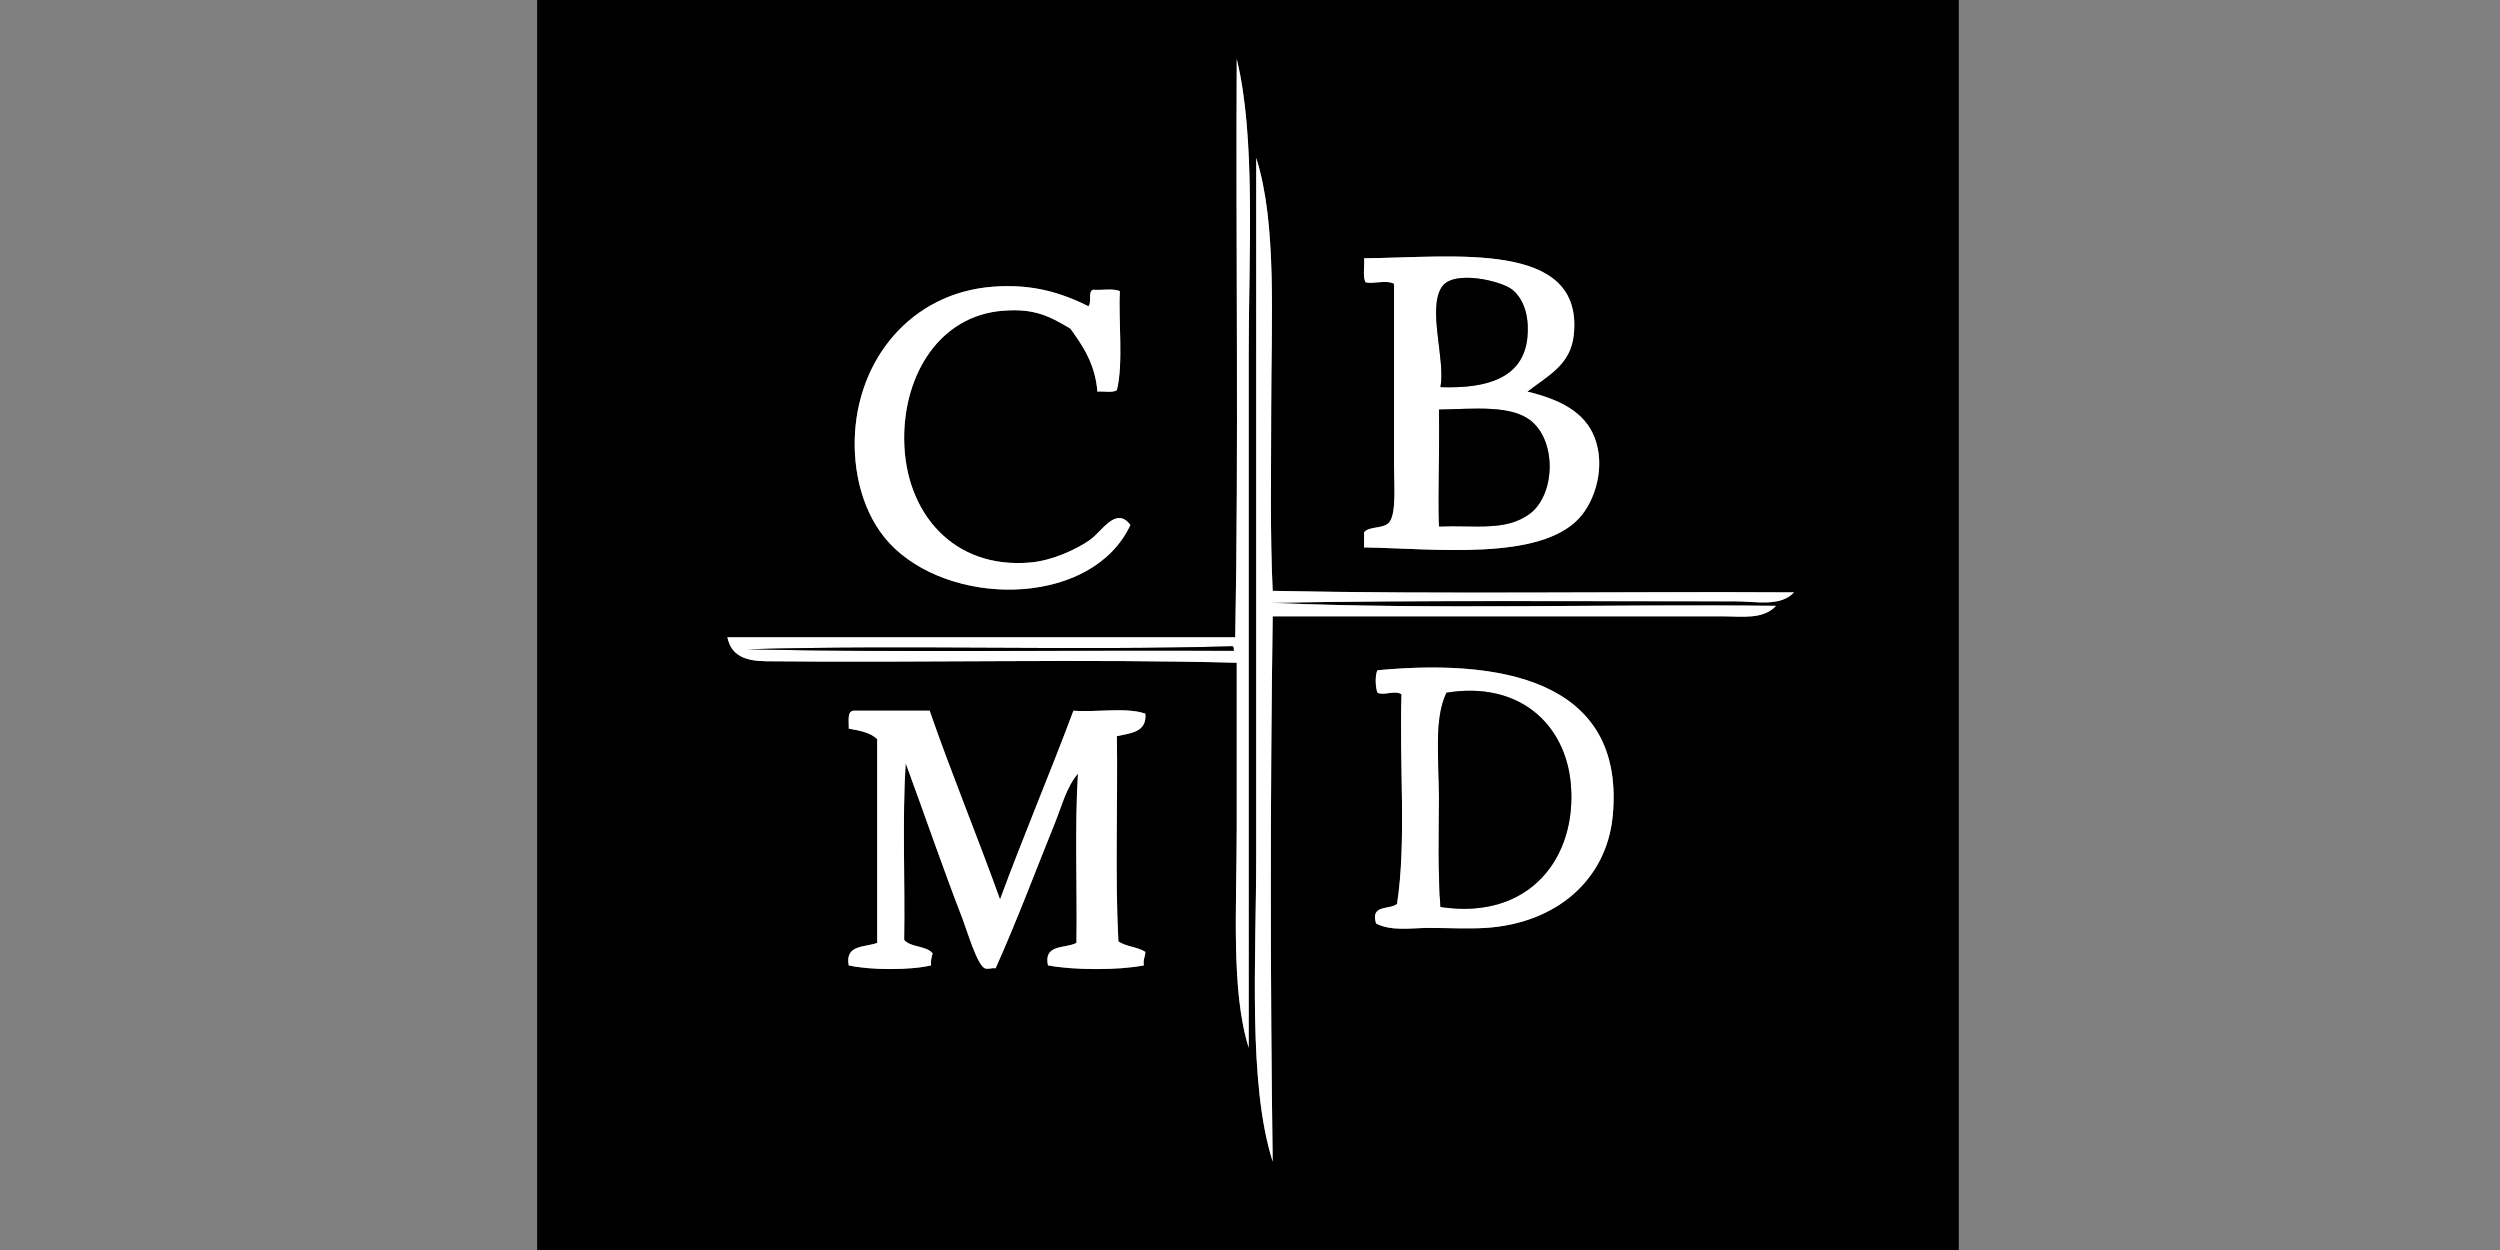
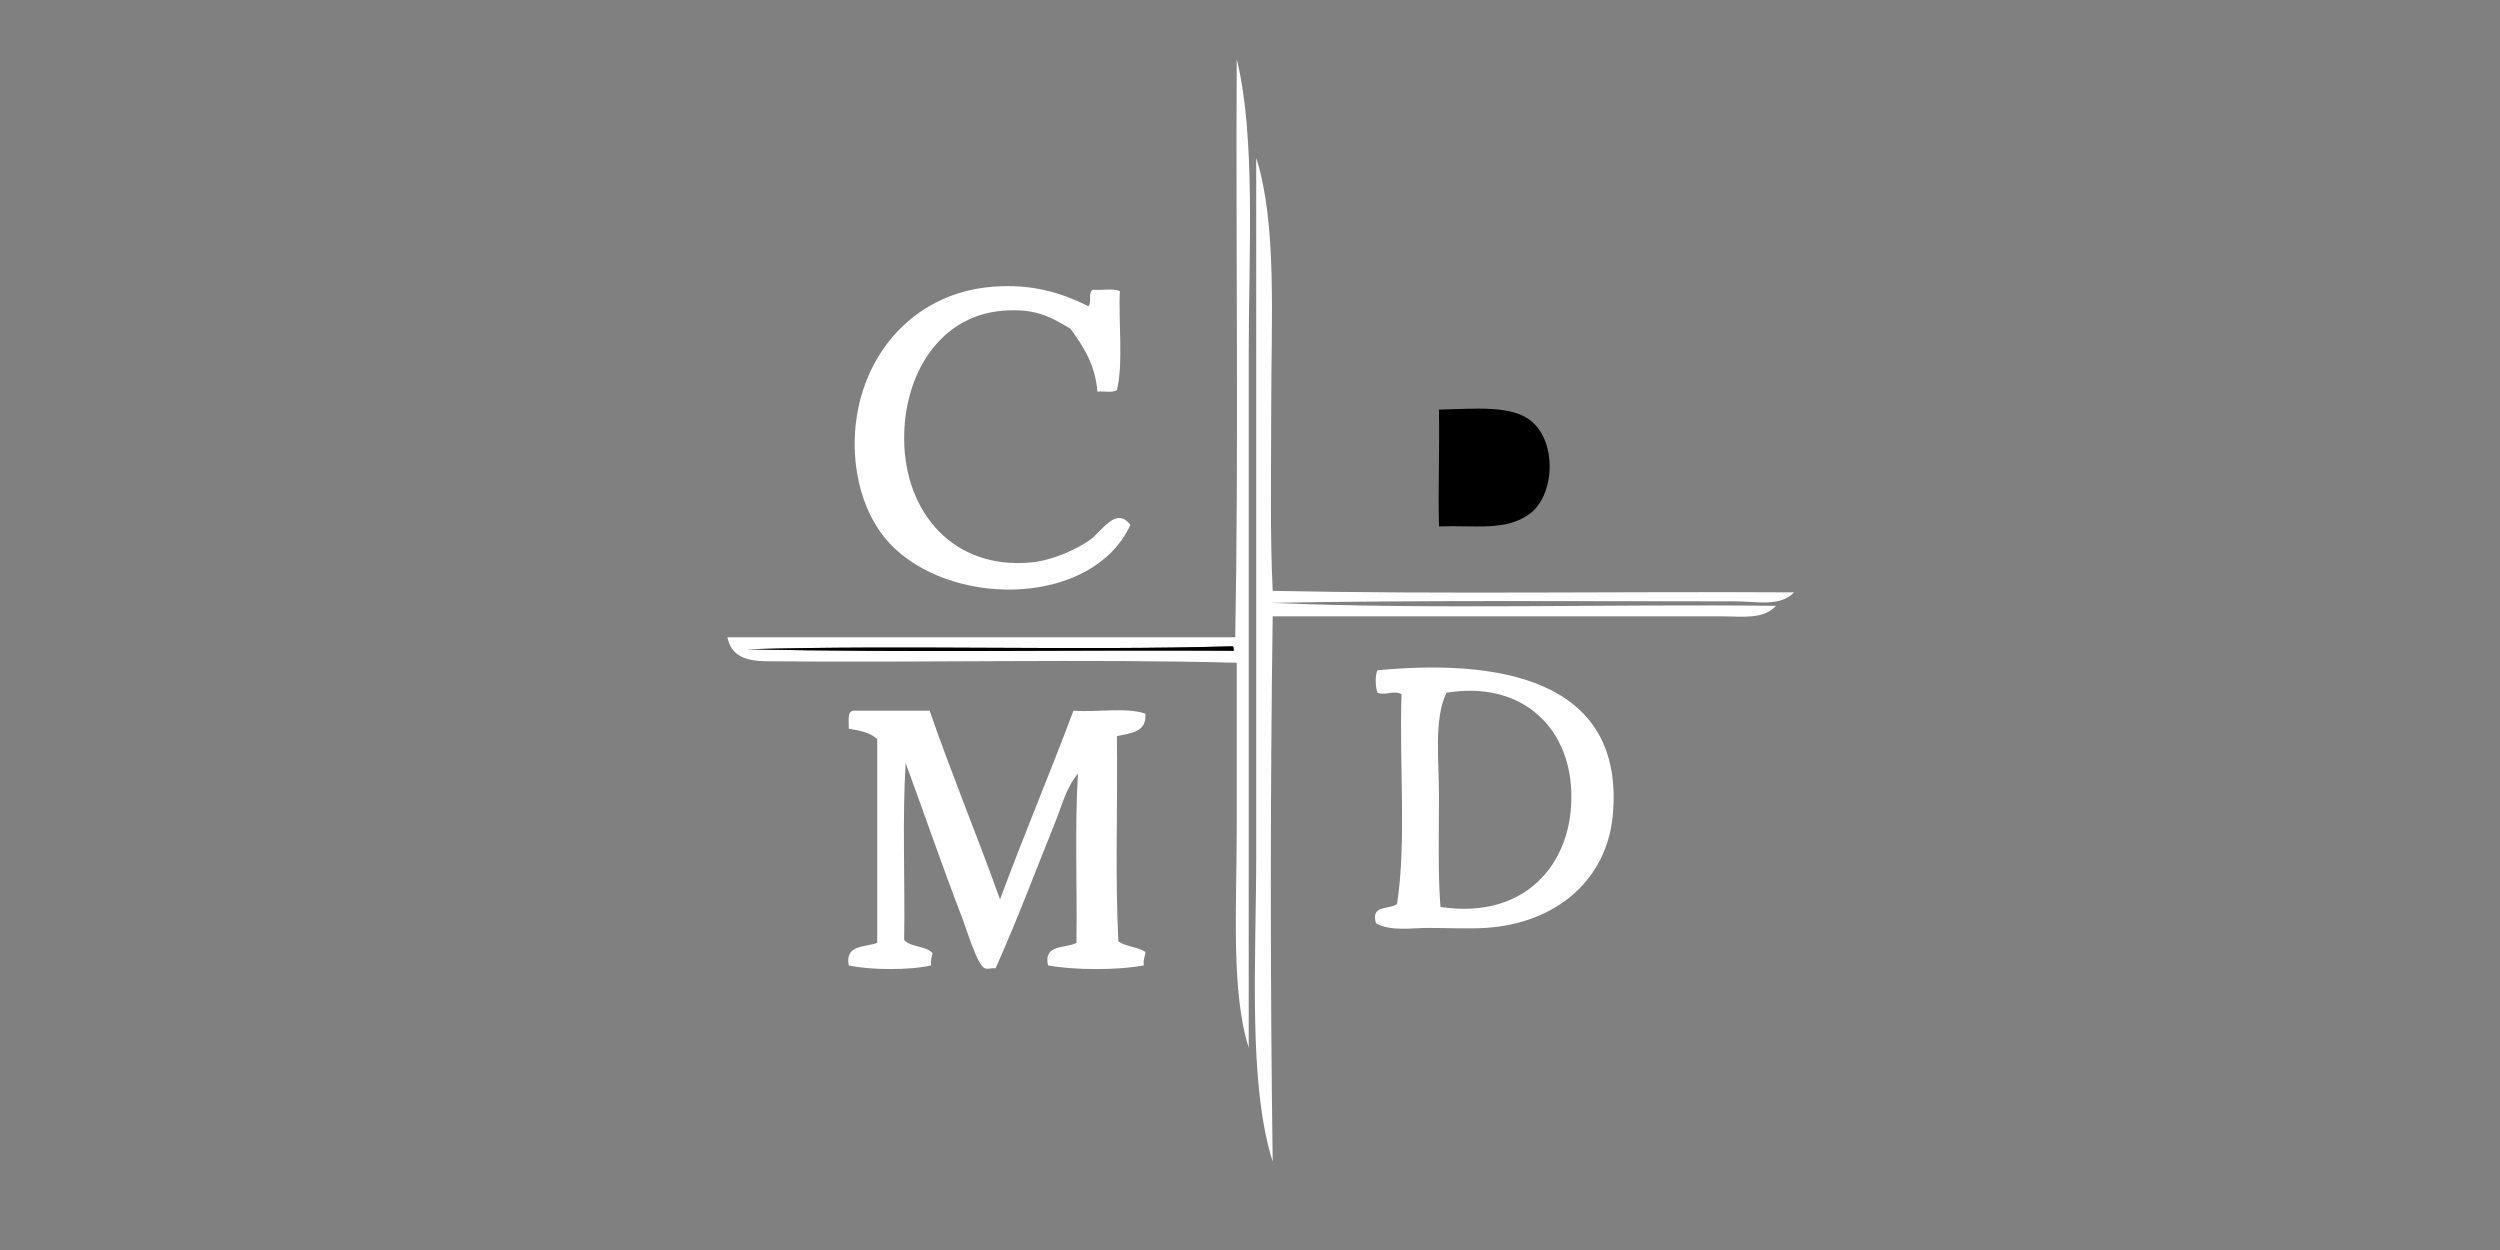
<svg xmlns="http://www.w3.org/2000/svg" version="1.1" id="Ebene_1" x="0px" y="0px" width="283.46px" height="141.73px" viewBox="0 0 283.46 141.73" enable-background="new 0 0 283.46 141.73" xml:space="preserve">
  <rect x="0" y="0" width="283.46" height="141.73" fill="#808080" stroke="none" />
  <g>
    <g>
-       <path fill-rule="evenodd" clip-rule="evenodd" d="M61.073-0.27c53.673,0,107.353,0,161.023,0c0,47.332,0,94.668,0,142    c-53.731,0-107.46,0-161.193,0c0-47.164,0-94.327,0-141.49C60.889-0.001,60.875-0.242,61.073-0.27z M140.057,72.258    c-19.194,0-38.388,0-57.582,0c0.427,2.085,2.01,2.693,4.417,2.718c17.73,0.186,36.494-0.279,53.334,0.17    c0,5.981,0,12.339,0,18.685c0,9.068-0.665,18.559,1.359,24.969c0-25.853,0-52.885,0-78.813c0-11.384,0.807-24.445-1.359-33.292    C140.113,28.492,140.453,50.744,140.057,72.258z M142.435,96.888c0,11.893-0.957,25.941,1.868,34.82    c-0.281-20.215-0.284-41.613,0-61.828c16.492,0,34.461,0,50.957,0c2.226,0,4.662,0.396,6.115-1.189    c-19.027-0.224-38.87,0.449-57.242-0.34c16.844-0.31,35.599-0.17,52.655-0.17c2.287,0,5.067,0.655,6.625-1.019    c-19.647-0.113-39.747,0.227-59.11-0.17c-0.309-6.42-0.17-13.357-0.17-20.383c0-10.501,0.675-21.232-1.698-28.706    C142.431,43.817,142.435,70.636,142.435,96.888z M178.444,37.948c1.112-10.786-13.66-8.738-23.78-8.663    c0.082,0.881-0.183,2.108,0.17,2.718c0.72,0.239,2.35-0.302,3.228,0.169c0,5.75,0,13.937,0,20.553c0,2.083,0.281,5.401-0.51,6.455    c-0.63,0.839-2.367,0.44-2.888,1.189c0,0.566,0,1.132,0,1.699c7.999,0.127,19.996,1.591,24.459-3.397    c1.731-1.935,2.935-5.708,1.699-9.002c-1.123-2.994-4.05-4.399-7.644-5.266C175.494,42.591,178.088,41.396,178.444,37.948z     M112.54,32.512c-9.281,0.722-15.409,8.289-15.626,17.325c-0.105,4.374,1.191,9.246,4.586,12.4    c7.278,6.762,22.504,6.285,26.667-2.718c-1.638-2.155-3.196,0.719-4.586,1.699c-1.595,1.124-4.294,2.322-6.625,2.548    c-8.888,0.86-14.367-5.681-14.438-13.929c-0.063-7.395,4.029-14.056,11.21-14.607c3.452-0.265,5.129,0.522,7.644,2.038    c1.421,1.977,2.801,3.994,3.058,7.134c0.724-0.069,1.75,0.165,2.208-0.17c0.758-2.983,0.148-8.225,0.34-11.21    c-0.715-0.361-2.069-0.083-3.058-0.17c-0.586,0.206-0.102,1.483-0.509,1.868C120.371,33.217,117.102,32.157,112.54,32.512z     M156.192,78.543c0.793,0.365,1.878-0.324,2.718,0.17c-0.269,7.827,0.58,16.772-0.509,23.779    c-0.831,0.698-3.049,0.009-2.379,2.209c1.721,0.917,3.969,0.509,5.945,0.509c2.173,0,4.524,0.12,6.455,0    c8.001-0.497,13.756-5.425,14.438-12.739c1.327-14.243-10.683-17.983-26.668-16.476C155.882,76.484,155.95,78.044,156.192,78.543z     M96.233,82.62c1.263,0.209,2.49,0.455,3.228,1.189c0,7.7,0,15.4,0,23.101c-1.405,0.521-3.671,0.179-3.228,2.548    c2.378,0.546,6.968,0.568,9.342,0c-0.075-0.584,0.067-0.952,0.17-1.359c-0.695-0.89-2.51-0.661-3.228-1.528    c0.113-6.625-0.226-13.702,0.17-20.043c1.952,5.272,4.189,11.823,6.455,17.665c0.485,1.251,1.664,5.296,2.548,5.605    c0.39,0.136,0.862-0.105,1.189,0c2.404-5.355,4.606-11.222,6.794-16.646c0.749-1.855,1.254-3.926,2.548-5.436    c-0.371,6.085-0.076,12.834-0.17,19.194c-1.258,0.667-3.752,0.098-3.228,2.548c2.875,0.551,8,0.568,10.871,0    c-0.117-0.684,0.163-0.97,0.17-1.529c-0.851-0.564-2.231-0.6-3.058-1.188c-0.392-7.422-0.06-15.567-0.17-23.271    c1.576-0.35,3.407-0.443,3.228-2.548c-2.073-0.758-5.523-0.139-8.153-0.34c-2.697,7.212-5.658,14.159-8.323,21.402    c-2.584-7.211-5.462-14.128-7.983-21.402c-2.888,0-5.775,0-8.663,0C96.018,80.706,96.274,81.811,96.233,82.62z" />
      <path fill-rule="evenodd" clip-rule="evenodd" fill="#FFFFFF" d="M140.226,6.694c2.166,8.847,1.359,21.908,1.359,33.292    c0,25.929,0,52.961,0,78.813c-2.023-6.41-1.359-15.9-1.359-24.969c0-6.346,0-12.703,0-18.685    c-16.84-0.449-35.604,0.016-53.334-0.17c-2.406-0.024-3.99-0.633-4.417-2.718c19.194,0,38.388,0,57.582,0    C140.453,50.744,140.113,28.492,140.226,6.694z M84.683,73.618c18.062,0.396,36.859,0.057,55.204,0.17    c-0.027-0.2,0.029-0.482-0.17-0.51C121.769,73.788,102.631,73.108,84.683,73.618z" />
      <path fill-rule="evenodd" clip-rule="evenodd" fill="#FFFFFF" d="M142.435,17.905c2.373,7.473,1.698,18.205,1.698,28.706    c0,7.026-0.139,13.963,0.17,20.383c19.363,0.396,39.463,0.057,59.11,0.17c-1.558,1.674-4.338,1.019-6.625,1.019    c-17.057,0-35.812-0.14-52.655,0.17c18.372,0.789,38.215,0.116,57.242,0.34c-1.453,1.585-3.89,1.189-6.115,1.189    c-16.496,0-34.465,0-50.957,0c-0.284,20.214-0.281,41.613,0,61.828c-2.825-8.879-1.868-22.928-1.868-34.82    C142.435,70.636,142.431,43.817,142.435,17.905z" />
-       <path fill-rule="evenodd" clip-rule="evenodd" fill="#FFFFFF" d="M173.179,44.402c3.594,0.867,6.521,2.271,7.644,5.266    c1.235,3.294,0.032,7.068-1.699,9.002c-4.463,4.988-16.46,3.524-24.459,3.397c0-0.566,0-1.132,0-1.699    c0.521-0.749,2.258-0.35,2.888-1.189c0.791-1.053,0.51-4.372,0.51-6.455c0-6.616,0-14.803,0-20.553    c-0.878-0.472-2.508,0.07-3.228-0.169c-0.353-0.61-0.088-1.837-0.17-2.718c10.12-0.076,24.893-2.124,23.78,8.663    C178.088,41.396,175.494,42.591,173.179,44.402z M173.179,38.288c0.206-1.997-0.188-4.187-1.699-5.436    c-1.201-0.994-6.647-2.298-7.982-0.34c-1.676,2.458,0.41,8.193-0.17,11.38C168.686,44.086,172.71,42.828,173.179,38.288z     M173.349,58.331c2.958-2.08,3.2-8.089,0.34-10.531c-2.254-1.924-6.469-1.432-10.531-1.359c0.07,4.402-0.103,9.371,0,13.249    C167.312,59.53,170.634,60.239,173.349,58.331z" />
-       <path fill-rule="evenodd" clip-rule="evenodd" d="M163.327,43.893c0.58-3.188-1.506-8.923,0.17-11.38    c1.335-1.958,6.781-0.654,7.982,0.34c1.512,1.249,1.905,3.438,1.699,5.436C172.71,42.828,168.686,44.086,163.327,43.893z" />
      <path fill-rule="evenodd" clip-rule="evenodd" fill="#FFFFFF" d="M123.411,34.72c0.407-0.385-0.077-1.662,0.509-1.868    c0.988,0.087,2.343-0.191,3.058,0.17c-0.191,2.985,0.418,8.228-0.34,11.21c-0.458,0.334-1.484,0.101-2.208,0.17    c-0.257-3.14-1.637-5.158-3.058-7.134c-2.514-1.516-4.191-2.303-7.644-2.038c-7.181,0.551-11.274,7.213-11.21,14.607    c0.071,8.248,5.55,14.789,14.438,13.929c2.33-0.226,5.03-1.424,6.625-2.548c1.39-0.98,2.948-3.854,4.586-1.699    c-4.164,9.002-19.389,9.48-26.667,2.718c-3.395-3.154-4.691-8.026-4.586-12.4c0.217-9.037,6.346-16.603,15.626-17.325    C117.102,32.157,120.371,33.217,123.411,34.72z" />
      <path fill-rule="evenodd" clip-rule="evenodd" d="M163.157,59.689c-0.103-3.878,0.07-8.847,0-13.249    c4.063-0.073,8.277-0.565,10.531,1.359c2.86,2.442,2.618,8.452-0.34,10.531C170.634,60.239,167.312,59.53,163.157,59.689z" />
      <path fill-rule="evenodd" clip-rule="evenodd" d="M139.717,73.278c0.199,0.027,0.143,0.31,0.17,0.51    c-18.345-0.113-37.142,0.227-55.204-0.17C102.631,73.108,121.769,73.788,139.717,73.278z" />
      <path fill-rule="evenodd" clip-rule="evenodd" fill="#FFFFFF" d="M156.192,75.996c15.985-1.508,27.995,2.232,26.668,16.476    c-0.682,7.314-6.437,12.242-14.438,12.739c-1.931,0.12-4.282,0-6.455,0c-1.977,0-4.225,0.408-5.945-0.509    c-0.67-2.2,1.548-1.511,2.379-2.209c1.089-7.007,0.24-15.952,0.509-23.779c-0.84-0.494-1.925,0.195-2.718-0.17    C155.95,78.044,155.882,76.484,156.192,75.996z M178.104,88.905c-0.598-6.848-5.9-11.704-14.099-10.361    c-1.438,2.993-0.849,7.545-0.849,11.72c0,4.341-0.13,8.8,0.17,12.569C173.423,104.375,178.831,97.243,178.104,88.905z" />
-       <path fill-rule="evenodd" clip-rule="evenodd" d="M163.327,102.833c-0.3-3.77-0.17-8.229-0.17-12.569    c0-4.175-0.589-8.727,0.849-11.72c8.198-1.343,13.501,3.514,14.099,10.361C178.831,97.243,173.423,104.375,163.327,102.833z" />
      <path fill-rule="evenodd" clip-rule="evenodd" fill="#FFFFFF" d="M96.743,80.582c2.887,0,5.775,0,8.663,0    c2.521,7.274,5.399,14.191,7.983,21.402c2.665-7.243,5.626-14.19,8.323-21.402c2.63,0.201,6.08-0.418,8.153,0.34    c0.18,2.104-1.651,2.198-3.228,2.548c0.11,7.703-0.222,15.849,0.17,23.271c0.827,0.589,2.207,0.624,3.058,1.188    c-0.007,0.56-0.287,0.846-0.17,1.529c-2.872,0.568-7.997,0.551-10.871,0c-0.524-2.45,1.969-1.881,3.228-2.548    c0.094-6.36-0.201-13.109,0.17-19.194c-1.294,1.51-1.799,3.58-2.548,5.436c-2.188,5.425-4.39,11.291-6.794,16.646    c-0.327-0.105-0.799,0.136-1.189,0c-0.884-0.31-2.063-4.354-2.548-5.605c-2.265-5.842-4.502-12.393-6.455-17.665    c-0.396,6.341-0.057,13.418-0.17,20.043c0.718,0.867,2.532,0.639,3.228,1.528c-0.103,0.407-0.245,0.775-0.17,1.359    c-2.375,0.568-6.964,0.546-9.342,0c-0.443-2.369,1.823-2.027,3.228-2.548c0-7.7,0-15.4,0-23.101    c-0.738-0.734-1.964-0.98-3.228-1.189C96.274,81.811,96.018,80.706,96.743,80.582z" />
    </g>
  </g>
</svg>